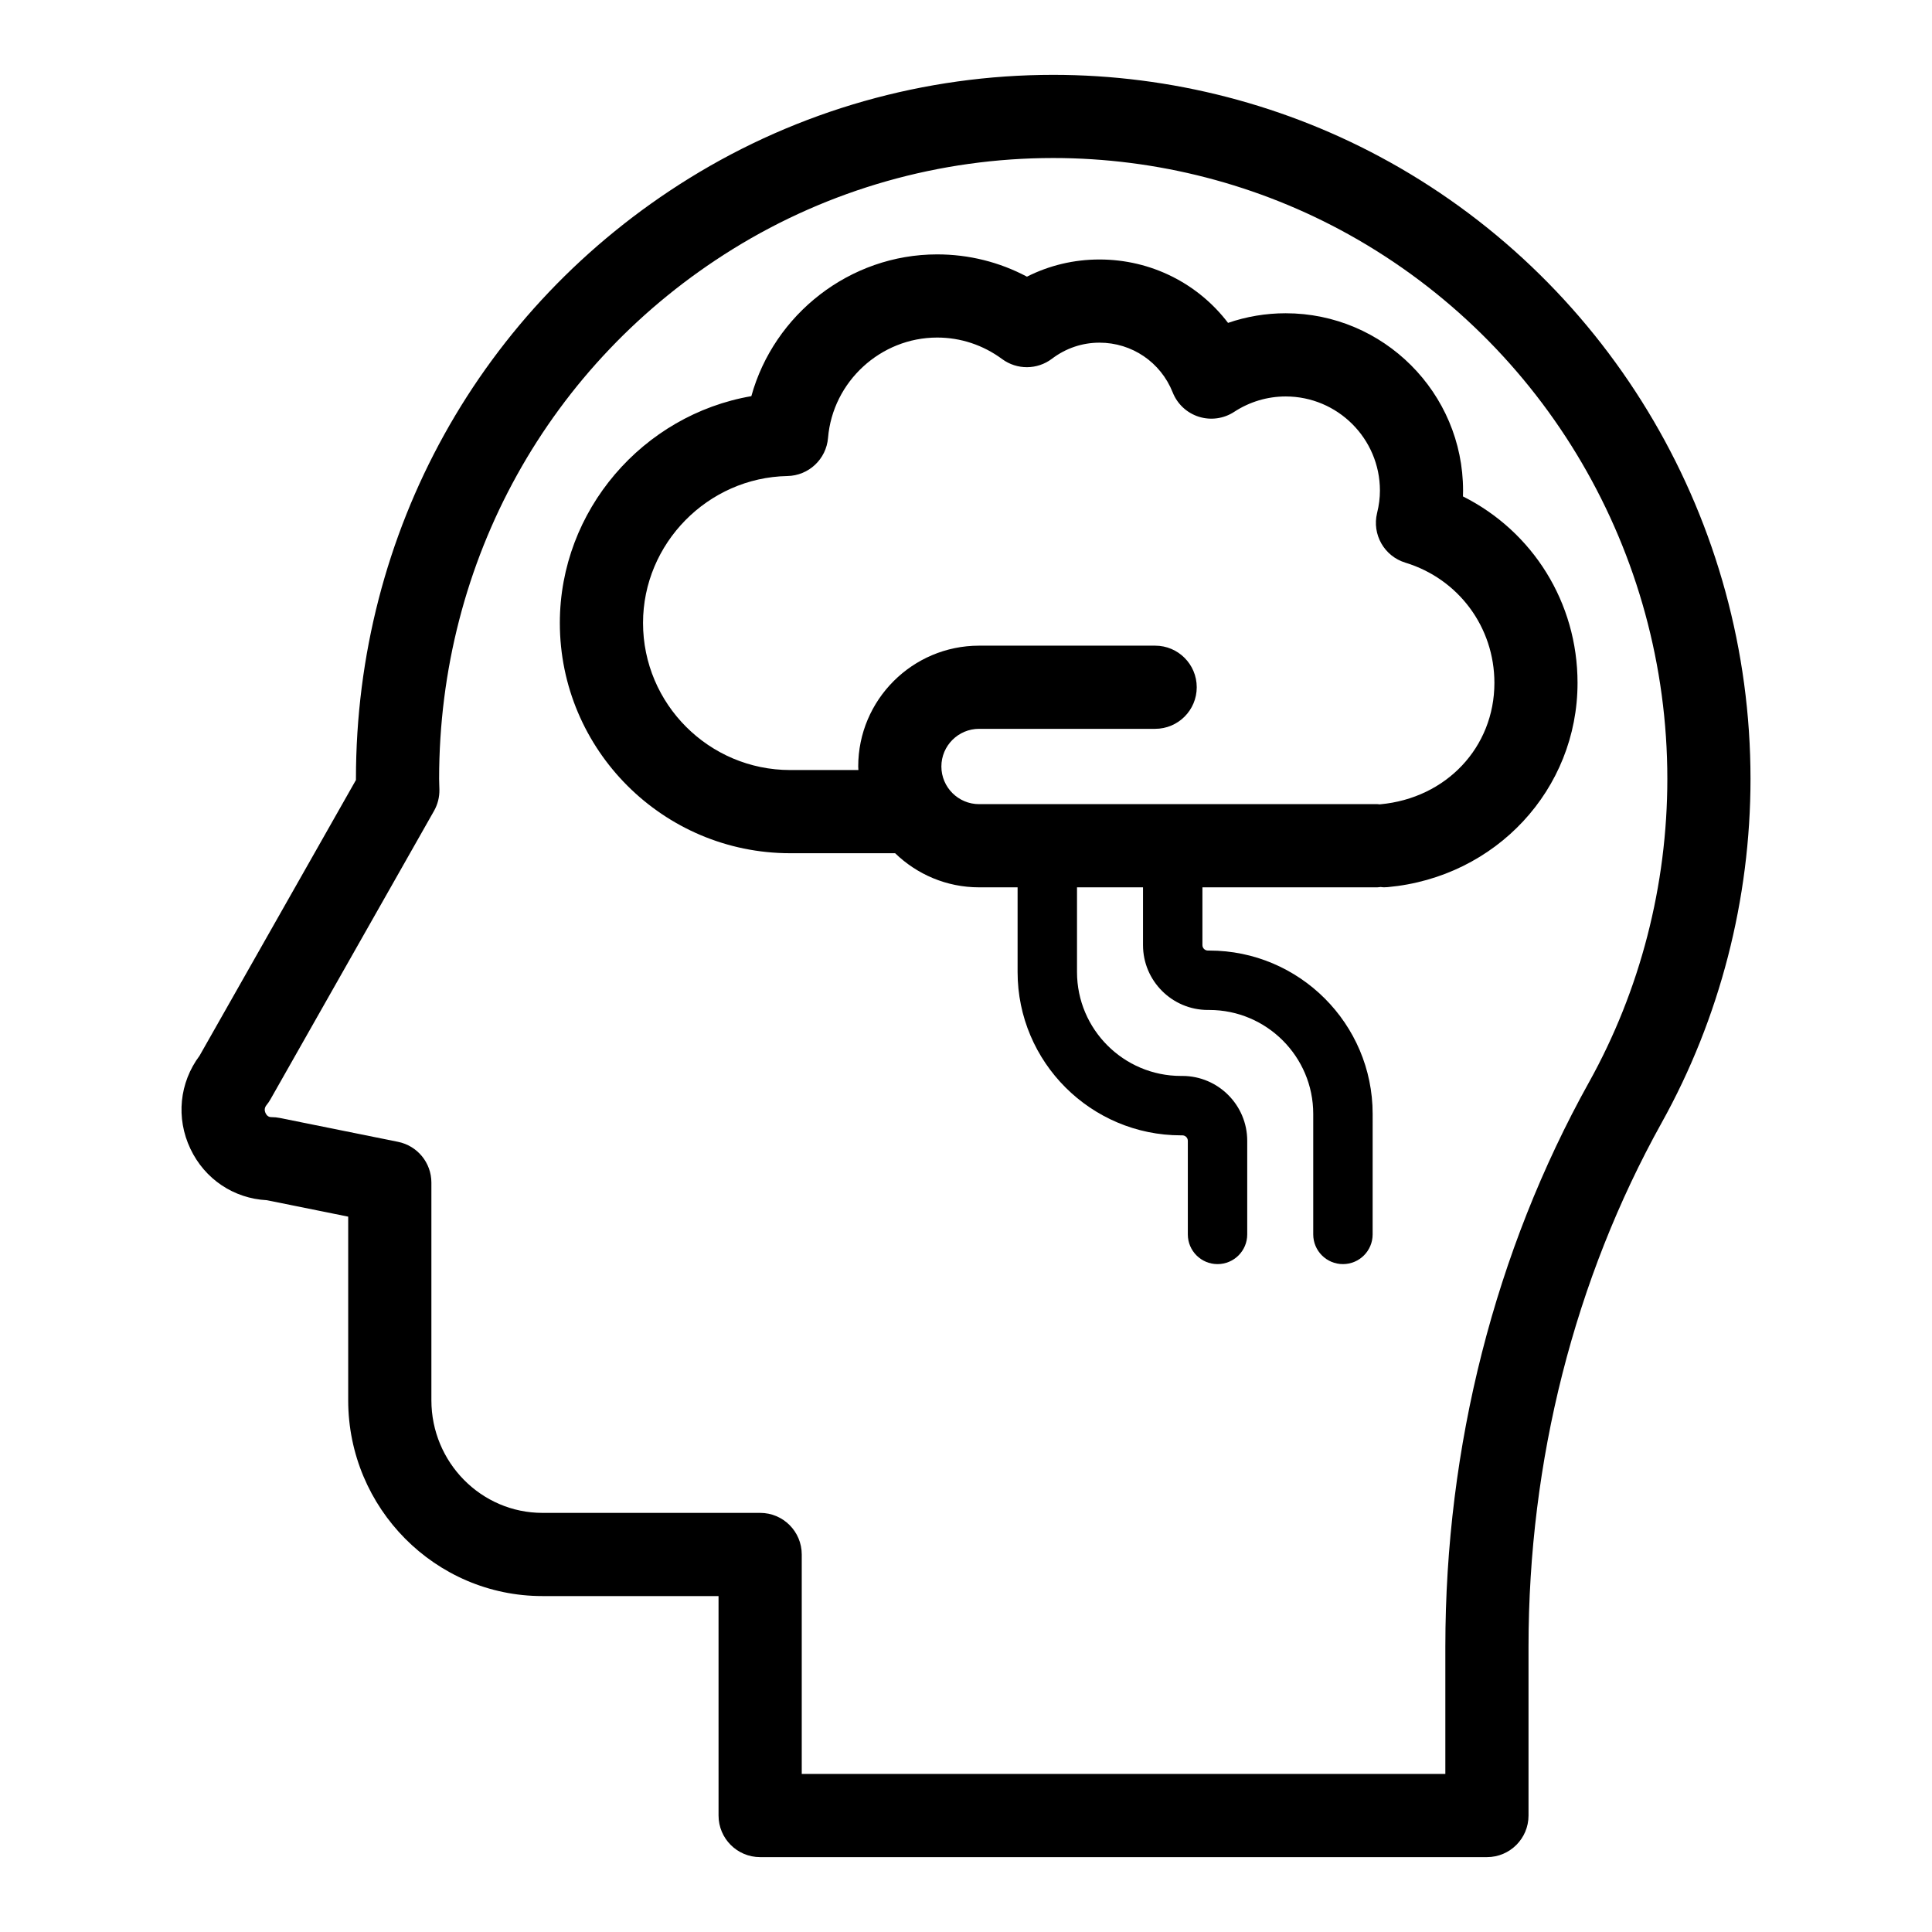
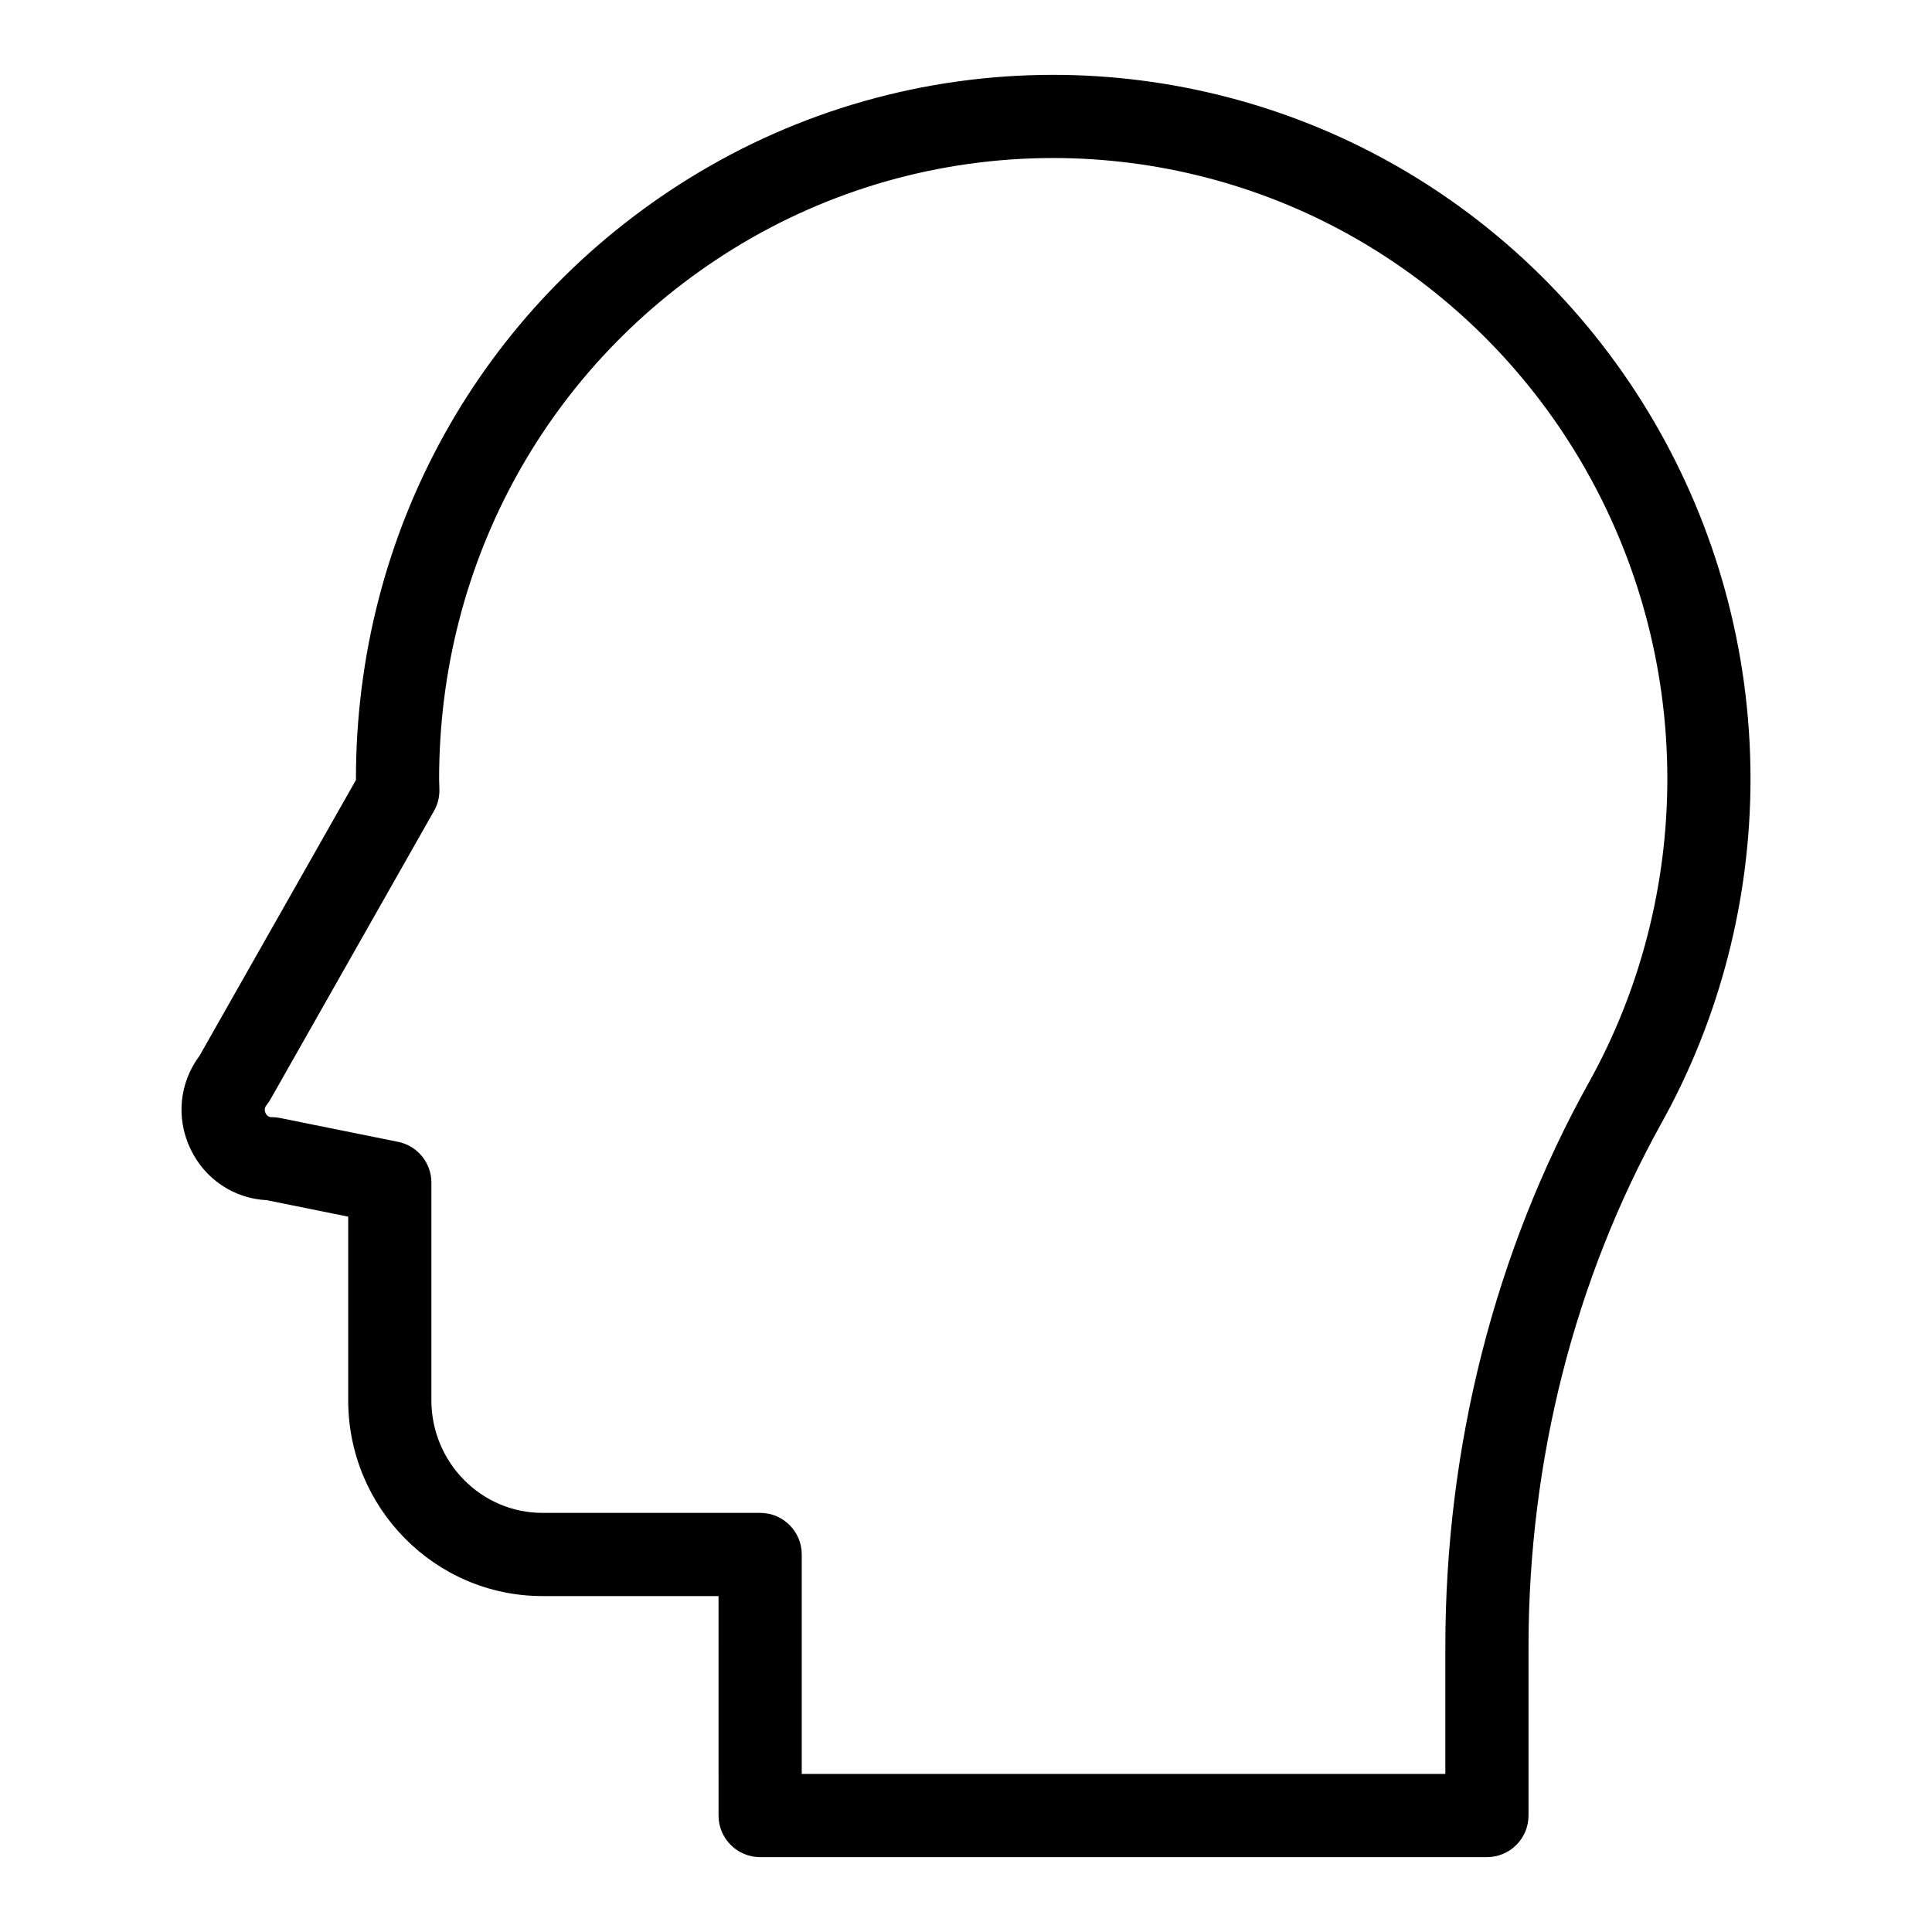
<svg xmlns="http://www.w3.org/2000/svg" fill="#000000" width="800px" height="800px" version="1.1" viewBox="144 144 512 512">
  <g>
    <path d="m512.23 186.93c-27.133-15.105-57.949-23.094-89.117-23.094-34.145 0-67.504 9.48-96.473 27.418-55.297 34.238-88.312 93.73-88.312 159.15v0.305l-41.434 73.051c-5.359 7.168-6.309 16.531-2.434 24.691 3.809 8.035 11.492 13.164 20.254 13.617l21.559 4.356v48.66c0 28.613 23.09 51.891 51.473 51.891h46.672l0.004 58.164c0 6.086 4.934 11.02 11.02 11.02h192.61c6.086 0 11.02-4.934 11.02-11.02v-44.754c0-49.324 12.203-97.34 35.285-138.85 15.402-27.691 23.543-59.203 23.543-91.137 0.004-67.973-36.652-130.61-95.664-163.47zm52.863 243.89c-24.902 44.777-38.062 96.496-38.062 149.56v33.734h-170.56v-58.164c0-6.086-4.934-11.02-11.02-11.02h-57.695c-16.23 0-29.434-13.391-29.434-29.848v-57.68c0-5.246-3.695-9.766-8.84-10.805l-31.316-6.324c-0.719-0.145-1.449-0.219-2.184-0.219-0.301 0-1.102 0-1.598-1.055-0.367-0.77-0.285-1.492 0.25-2.144 0.395-0.48 0.742-0.996 1.047-1.535l43.332-76.41c0.973-1.715 1.469-3.66 1.434-5.637l-0.039-1.426c-0.016-0.484-0.035-0.965-0.035-1.453 0-57.727 29.109-110.22 77.871-140.41 25.484-15.77 54.828-24.109 84.871-24.109 27.422 0 54.531 7.023 78.395 20.309 52.027 28.969 84.352 84.23 84.352 144.21 0 28.195-7.18 56.004-20.766 80.426z" />
-     <path d="m531.7 275.56c0.02-0.516 0.027-1.031 0.027-1.547 0-25.91-21.09-46.996-47.016-46.996-5.234 0-10.383 0.867-15.266 2.551-7.977-10.465-20.422-16.801-34.082-16.801-6.758 0-13.277 1.559-19.211 4.551-7.316-3.879-15.418-5.902-23.801-5.902-23.168 0-43.246 15.895-49.238 37.57-28.699 4.953-50.75 30.211-50.75 60.105 0 33.648 27.387 61.023 61.051 61.023h27.801c5.769 5.582 13.609 9.039 22.254 9.039h10.203v22.449c0 23.863 19.422 43.277 43.297 43.277h0.363c0.801 0 1.453 0.648 1.453 1.445v24.809c0 4.348 3.523 7.871 7.871 7.871s7.871-3.523 7.871-7.871v-24.809c0-9.477-7.715-17.188-17.195-17.188h-0.363c-15.191 0-27.551-12.352-27.551-27.531v-22.449h12.164l5.328-0.008v15.316c0 9.477 7.715 17.188 17.195 17.188h0.363c15.191 0 27.551 12.352 27.551 27.535v31.945c0 4.348 3.523 7.871 7.871 7.871 4.348 0 7.871-3.523 7.871-7.871l0.004-31.945c0-23.863-19.422-43.281-43.297-43.281h-0.363c-0.801 0-1.453-0.648-1.453-1.445v-15.316h46.414c0.277 0 0.539-0.062 0.812-0.082 0.289 0.023 0.57 0.082 0.863 0.082 0.332 0 0.676-0.012 1.016-0.047 28.676-2.621 50.305-25.891 50.305-54.125 0-21.289-11.879-40.141-30.363-49.414zm-21.945 81.59c-0.027 0.004-0.051 0.012-0.078 0.016-0.203-0.012-0.398-0.059-0.609-0.059h-105.6c-5.512 0-9.992-4.477-9.992-9.98 0-5.5 4.481-9.98 9.992-9.98h46.66c6.086 0 11.02-4.934 11.02-11.02 0-6.086-4.934-11.02-11.02-11.02h-46.66c-17.66 0-32.031 14.363-32.031 32.02 0 0.316 0.039 0.625 0.047 0.941h-18.066c-21.508 0-39.008-17.488-39.008-38.98 0-21.066 17.16-38.531 38.254-38.934 5.652-0.105 10.305-4.473 10.773-10.109 1.238-14.914 13.941-26.59 28.918-26.59 6.215 0 12.168 1.973 17.215 5.699 3.934 2.902 9.309 2.871 13.207-0.082 3.676-2.785 8.027-4.262 12.594-4.262 8.605 0 16.223 5.18 19.41 13.191 1.223 3.078 3.762 5.441 6.918 6.438s6.598 0.523 9.363-1.289c4.078-2.672 8.801-4.086 13.66-4.086 13.77 0 24.973 11.195 24.973 24.953 0 1.926-0.246 3.871-0.754 5.938-1.387 5.676 1.902 11.449 7.492 13.156 14.113 4.309 23.598 17.113 23.598 31.867-0.008 17.039-12.738 30.57-30.277 32.172z" />
  </g>
</svg>